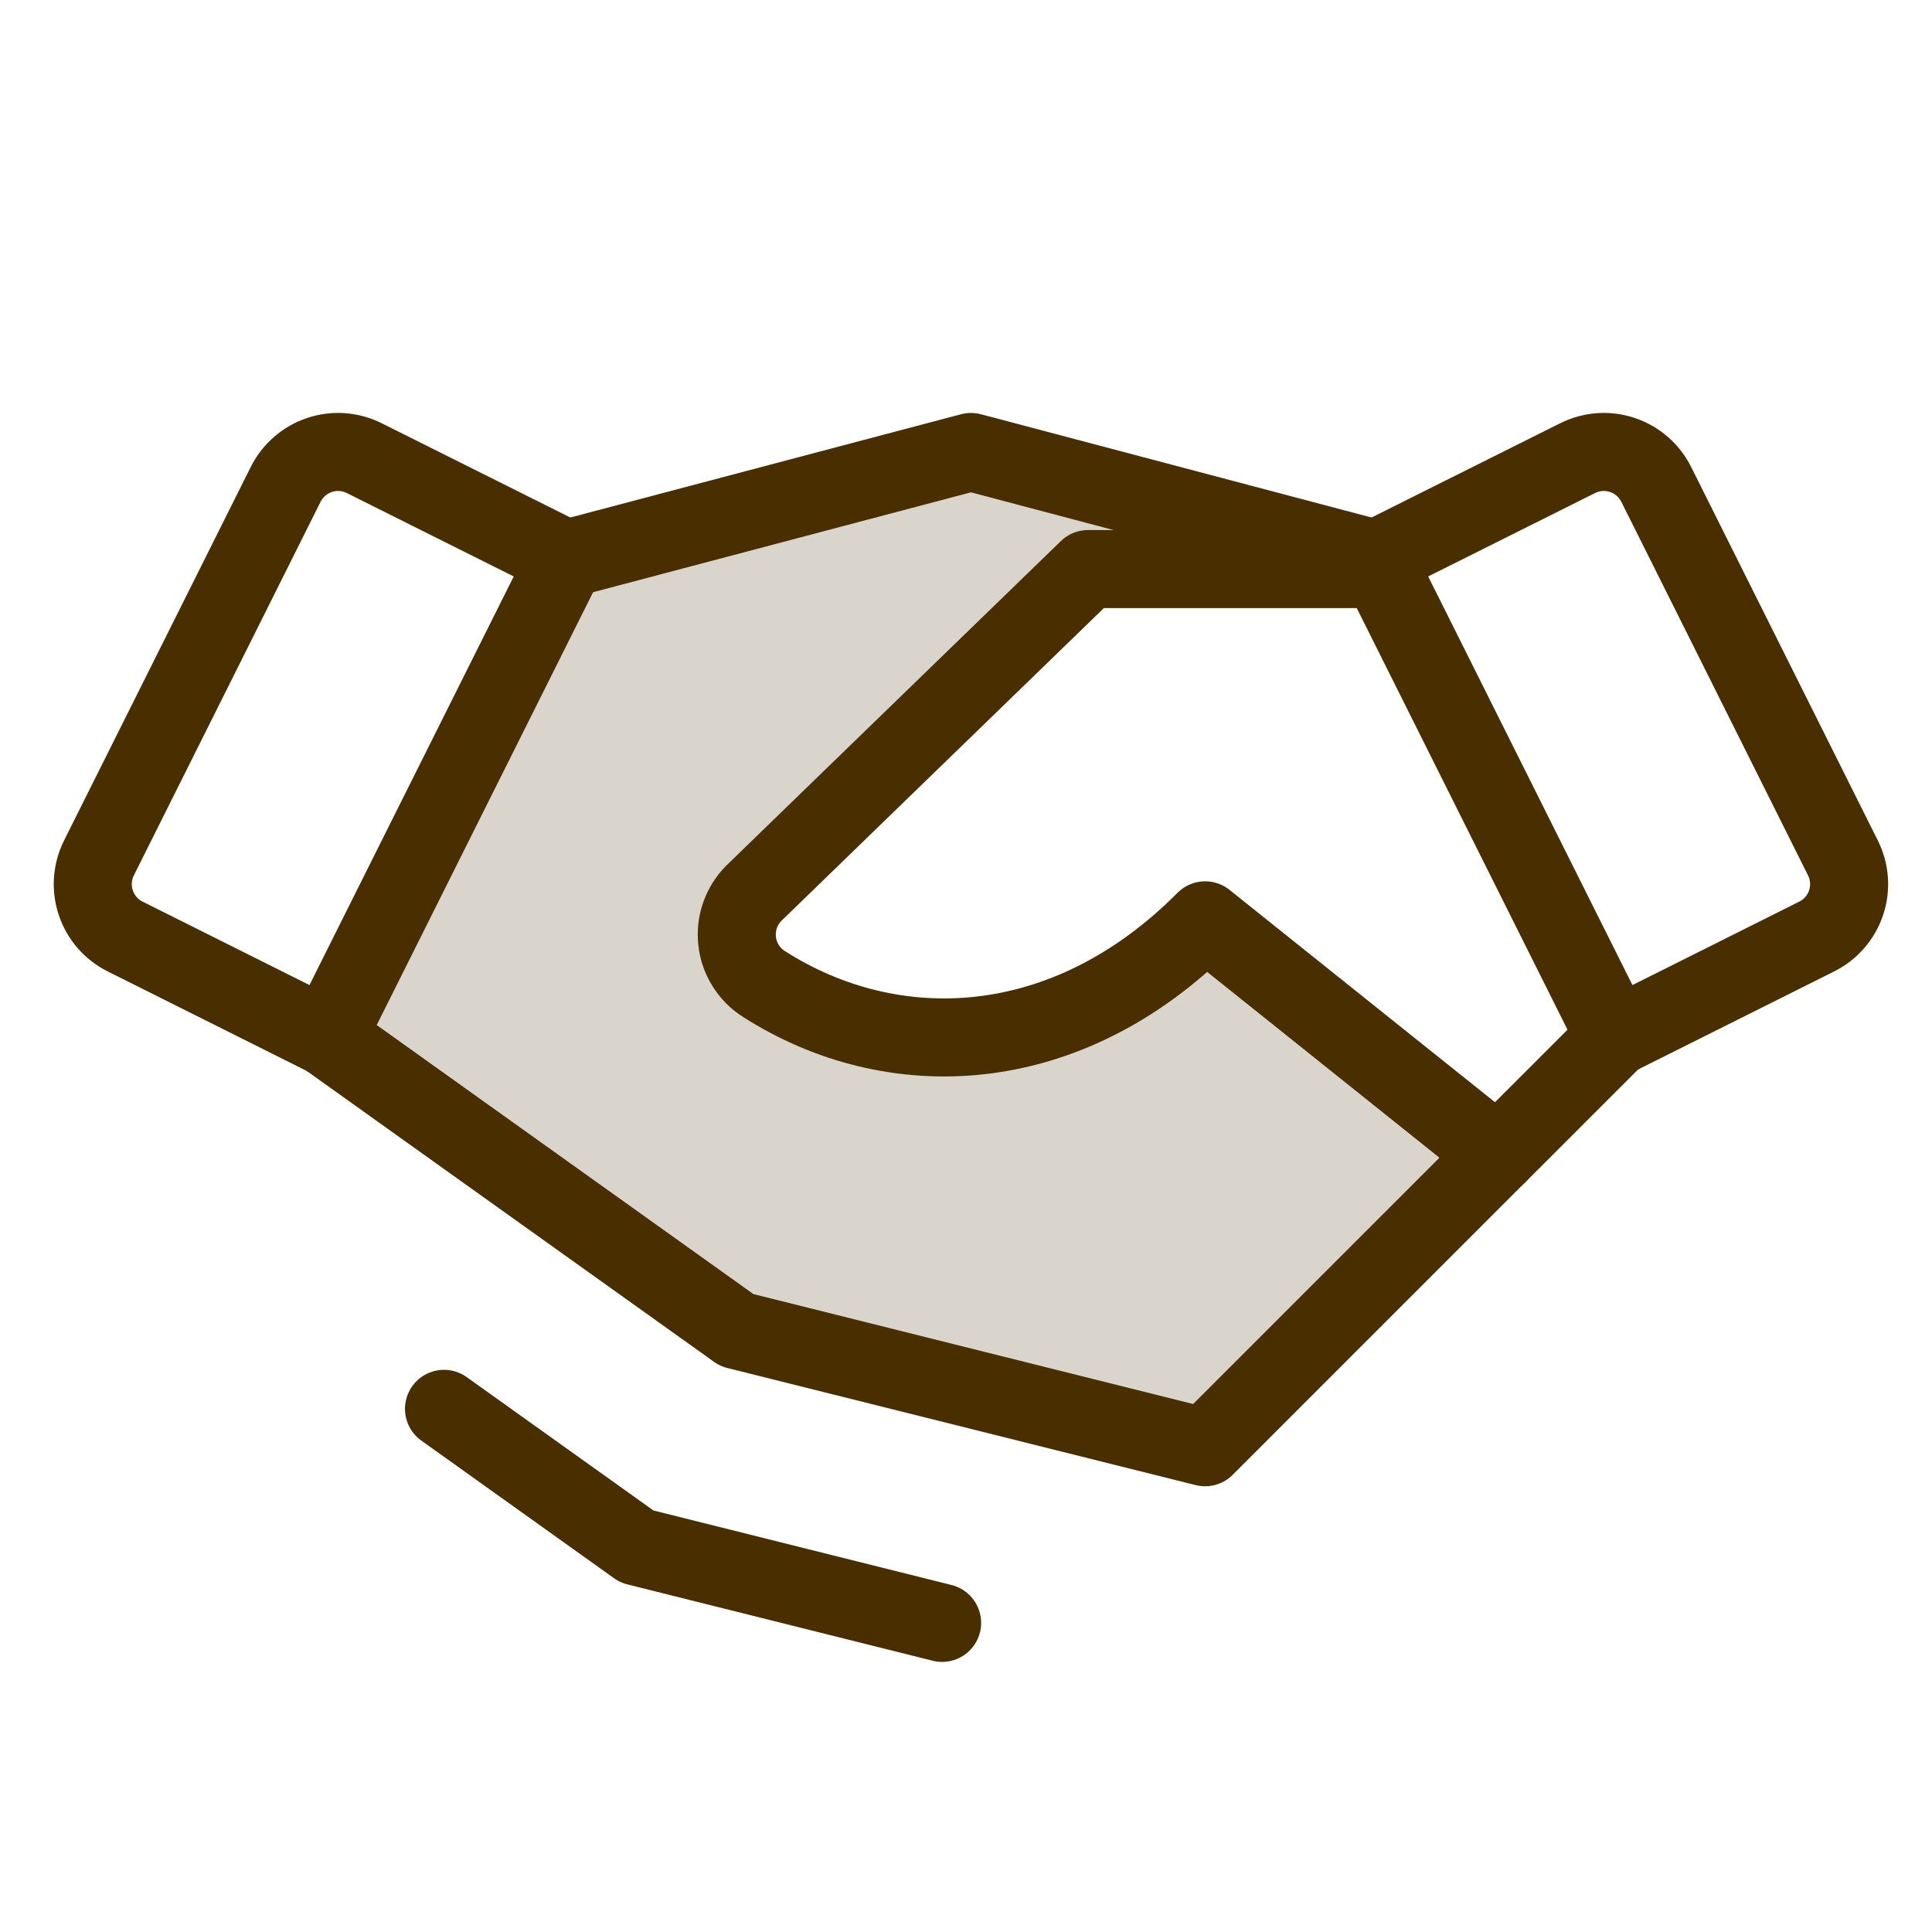
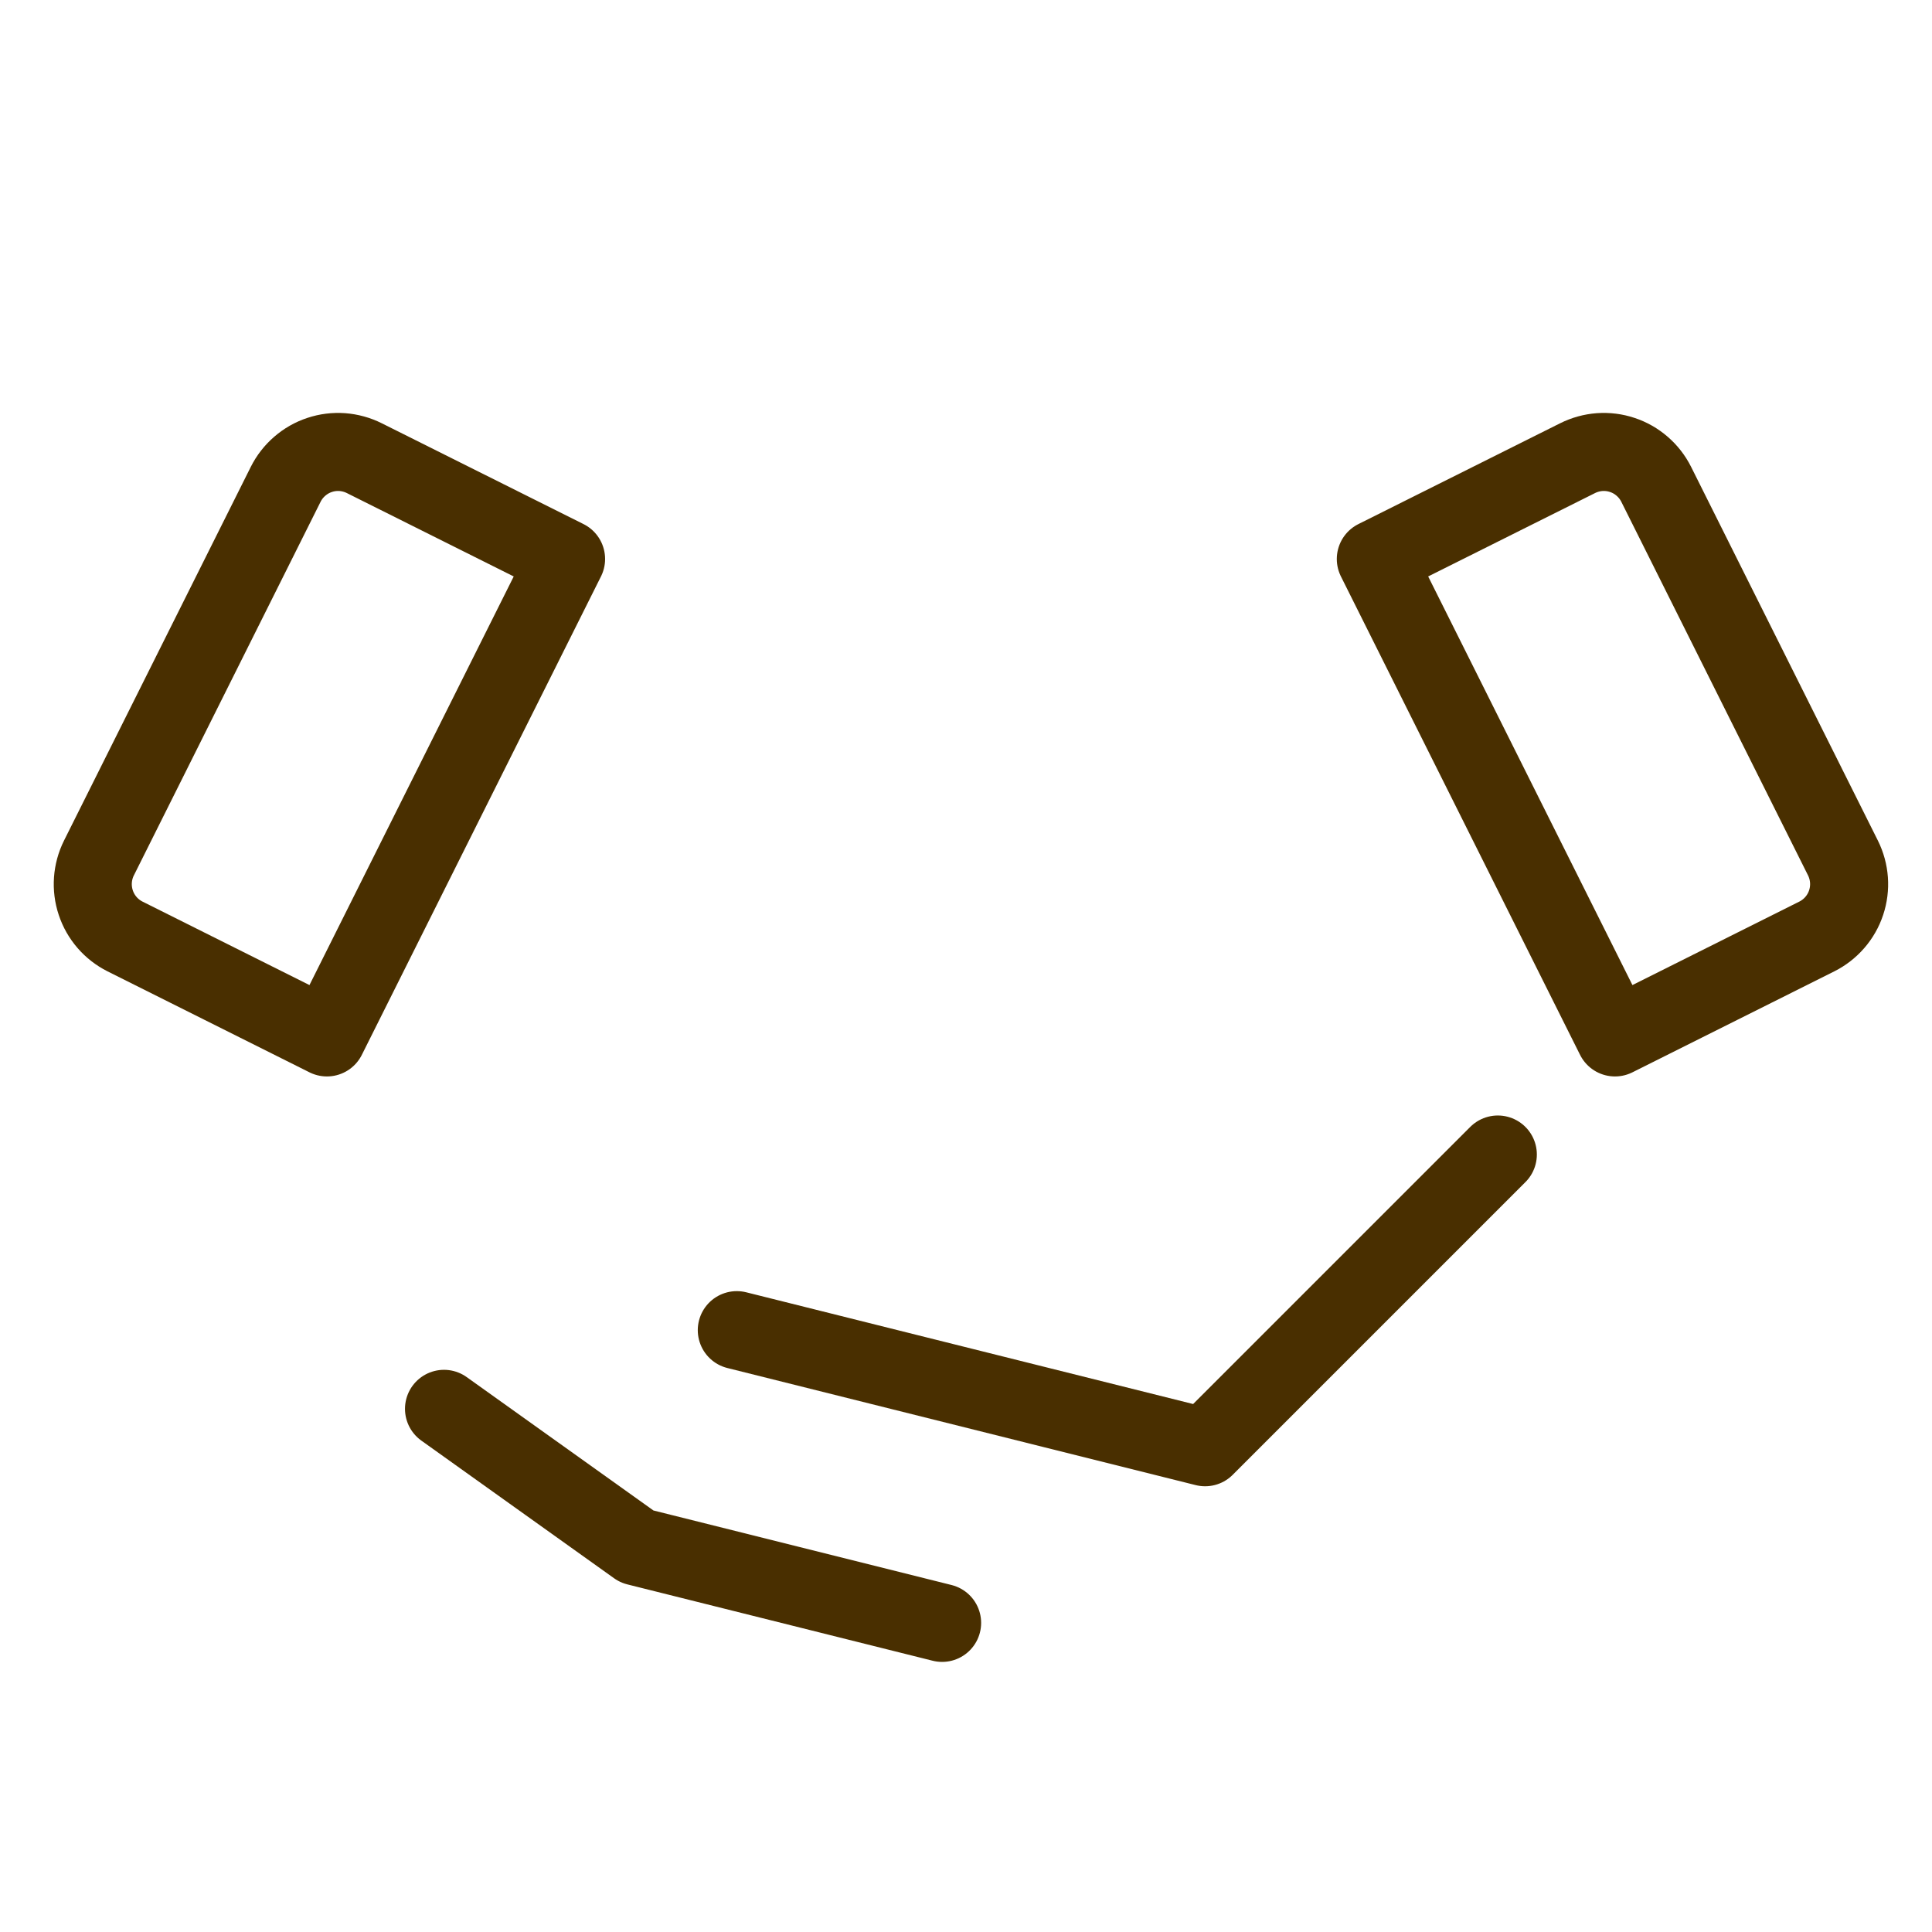
<svg xmlns="http://www.w3.org/2000/svg" width="33" height="33" viewBox="0 0 33 33" fill="none">
  <g clip-path="url(#clip0_521_4655)">
-     <path opacity="0.2" d="M13.05 16.808C12.923 16.728 12.816 16.621 12.736 16.493C12.656 16.366 12.607 16.223 12.59 16.074C12.573 15.925 12.591 15.774 12.64 15.632C12.69 15.491 12.771 15.362 12.877 15.256L18.584 9.72H23.535L23.5 9.548L16.584 7.72L9.669 9.548L5.584 17.72L12.585 22.72L20.584 24.72L25.584 19.72L20.584 15.72C18.209 18.111 15.238 18.207 13.05 16.808Z" fill="#492F00" />
-     <path d="M25.584 19.72L20.584 24.72L12.585 22.72L5.584 17.72" stroke="#492F00" stroke-width="1.333" stroke-linecap="round" stroke-linejoin="round" />
-     <path d="M9.669 9.548L16.584 7.72L23.499 9.548" stroke="#492F00" stroke-width="1.333" stroke-linecap="round" stroke-linejoin="round" />
+     <path d="M25.584 19.72L20.584 24.72L12.585 22.72" stroke="#492F00" stroke-width="1.333" stroke-linecap="round" stroke-linejoin="round" />
    <path d="M4.88 8.272L1.69 14.655C1.572 14.892 1.552 15.166 1.636 15.418C1.719 15.669 1.899 15.877 2.136 15.996L5.584 17.72L9.669 9.548L6.223 7.826C6.105 7.767 5.977 7.732 5.846 7.722C5.715 7.713 5.584 7.729 5.459 7.771C5.334 7.812 5.219 7.878 5.12 7.964C5.02 8.05 4.939 8.155 4.88 8.272Z" stroke="#492F00" stroke-width="1.333" stroke-linecap="round" stroke-linejoin="round" />
    <path d="M27.585 17.72L31.032 15.996C31.269 15.877 31.45 15.669 31.533 15.418C31.617 15.166 31.597 14.892 31.479 14.655L28.289 8.272C28.23 8.155 28.149 8.05 28.049 7.964C27.95 7.878 27.835 7.812 27.71 7.771C27.585 7.729 27.454 7.713 27.323 7.722C27.192 7.732 27.064 7.767 26.946 7.826L23.5 9.548L27.585 17.72Z" stroke="#492F00" stroke-width="1.333" stroke-linecap="round" stroke-linejoin="round" />
-     <path d="M23.585 9.72H18.585L12.877 15.256C12.771 15.362 12.691 15.491 12.641 15.632C12.591 15.774 12.574 15.925 12.591 16.074C12.607 16.223 12.657 16.366 12.737 16.493C12.816 16.621 12.923 16.728 13.05 16.808C15.239 18.207 18.21 18.111 20.585 15.72L25.585 19.72L27.585 17.72" stroke="#492F00" stroke-width="1.333" stroke-linecap="round" stroke-linejoin="round" />
    <path d="M16.092 27.72L10.877 26.416L7.584 24.064" stroke="#492F00" stroke-width="1.333" stroke-linecap="round" stroke-linejoin="round" />
  </g>
  <defs>
    <clipPath id="clip0_521_4655">
      <rect width="32" height="32" fill="white" transform="translate(0.584 0.72)" />
    </clipPath>
  </defs>
</svg>